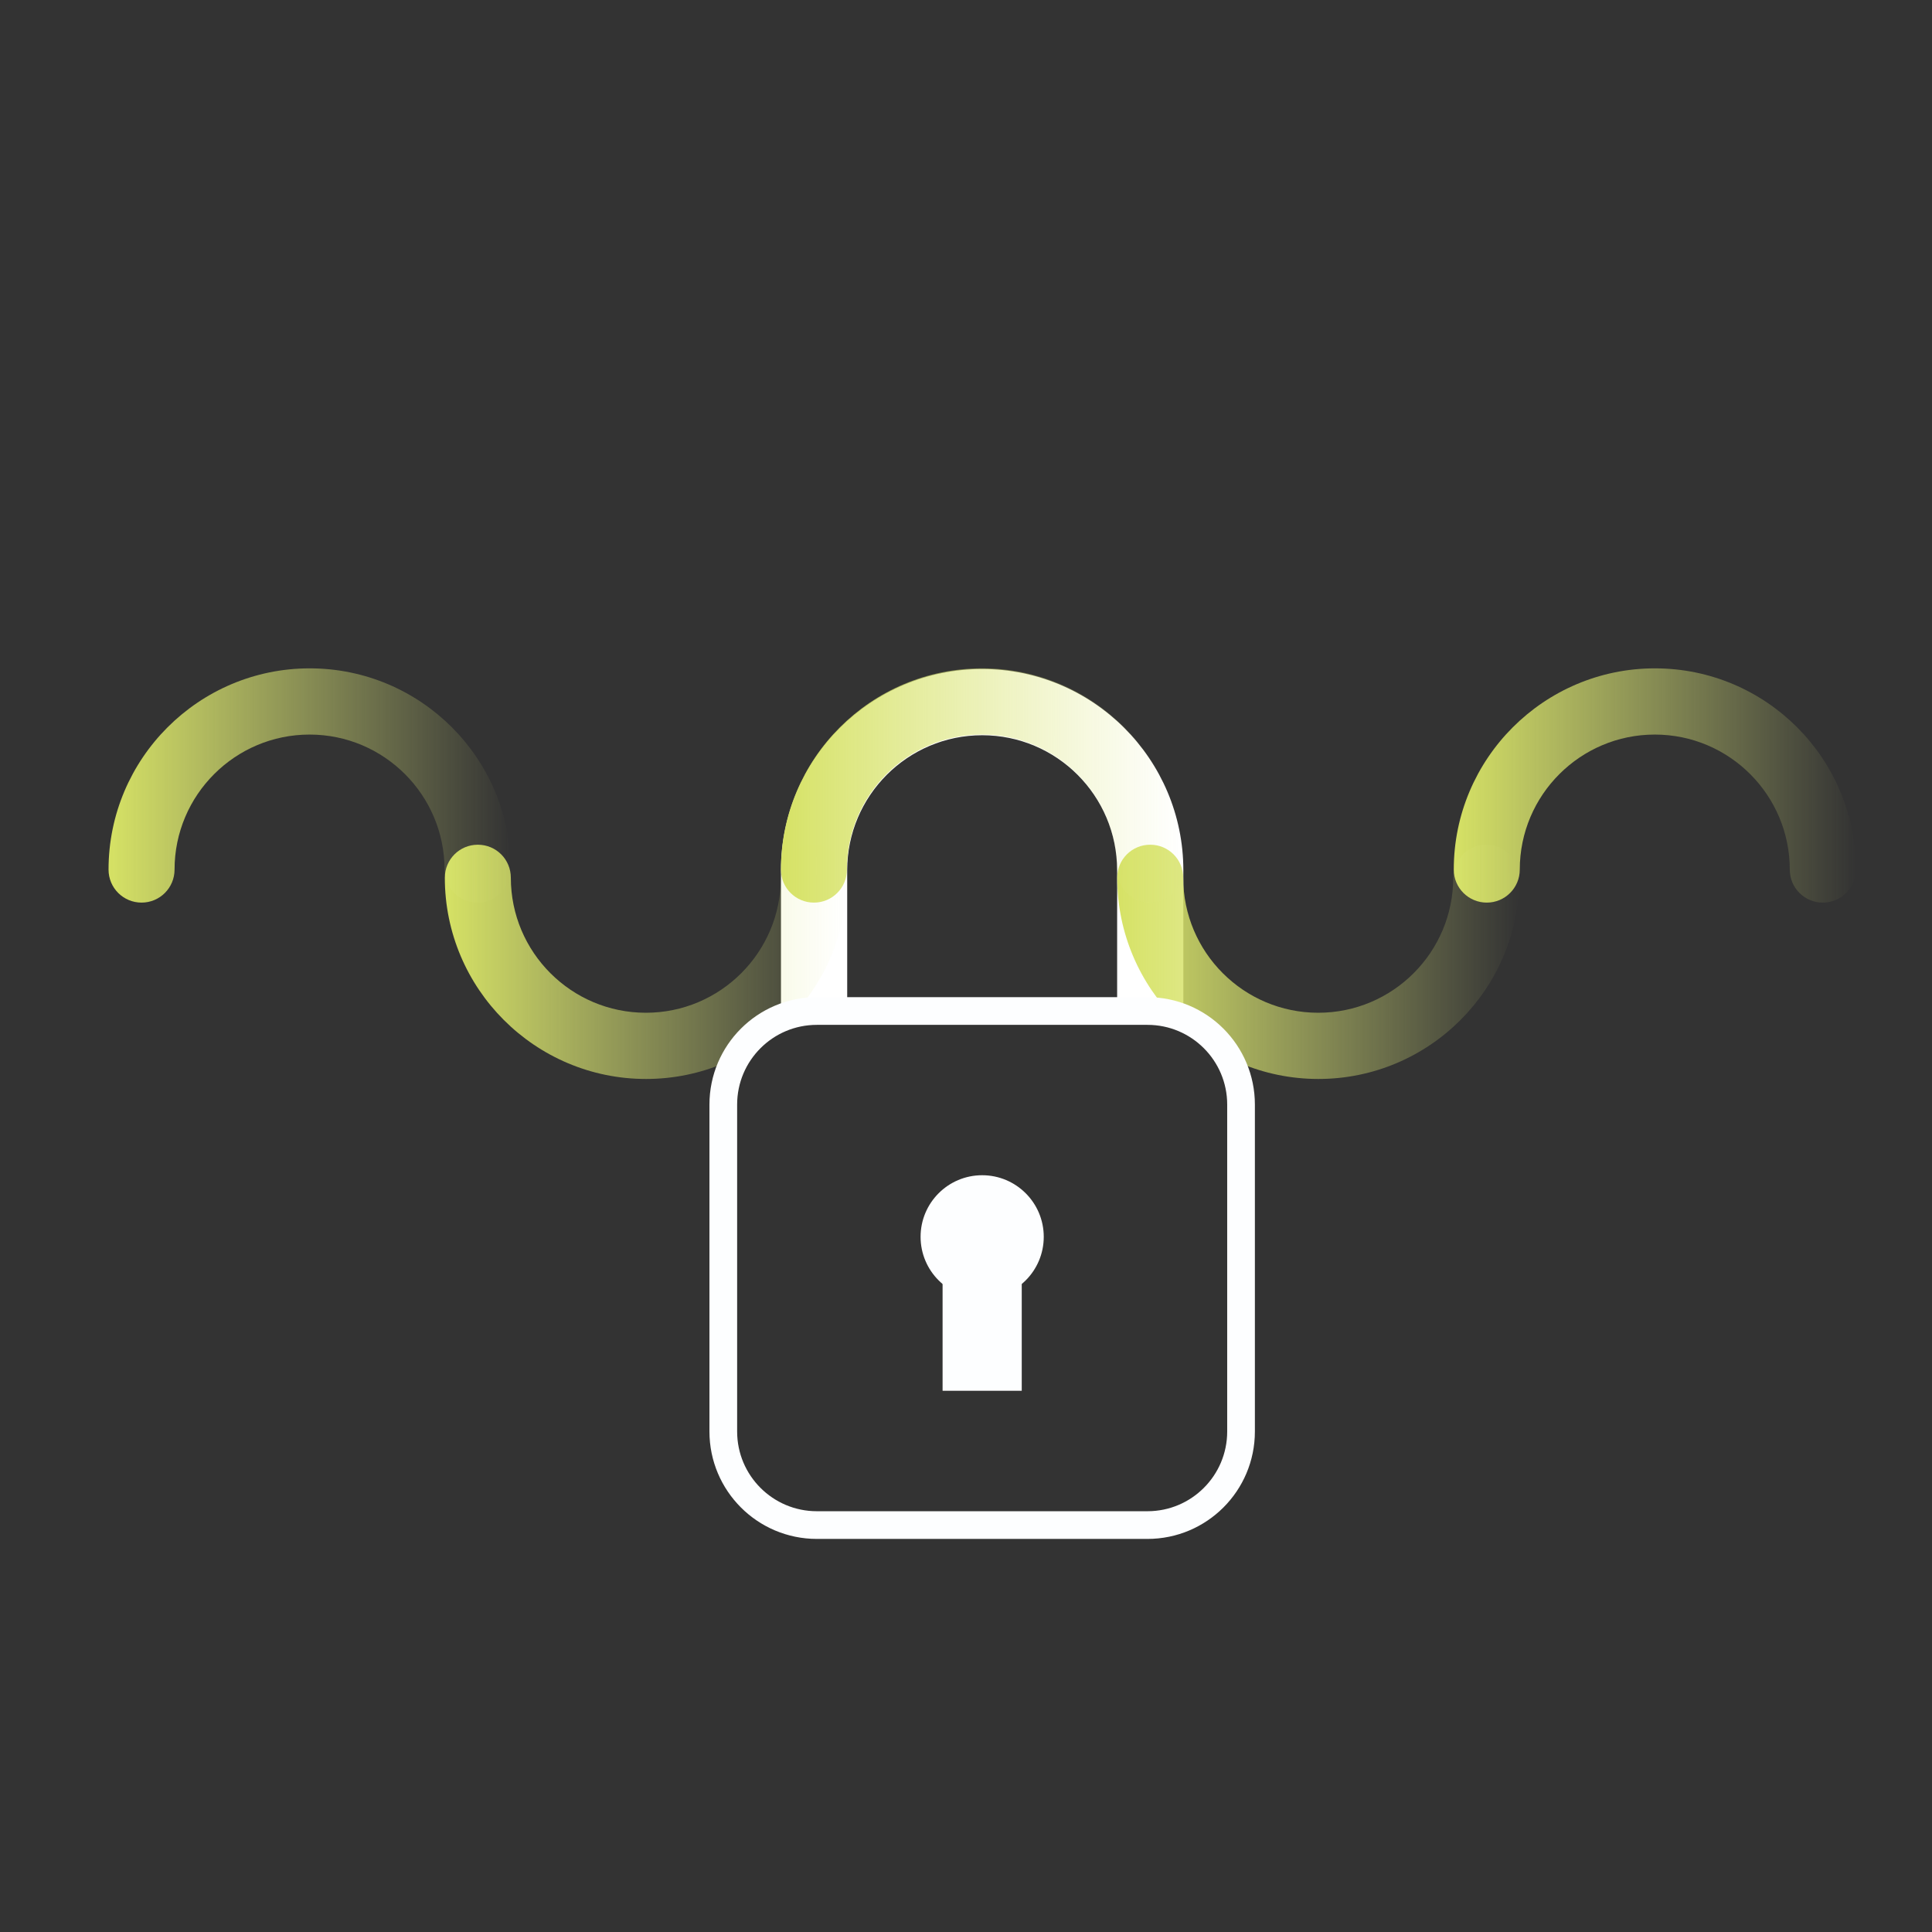
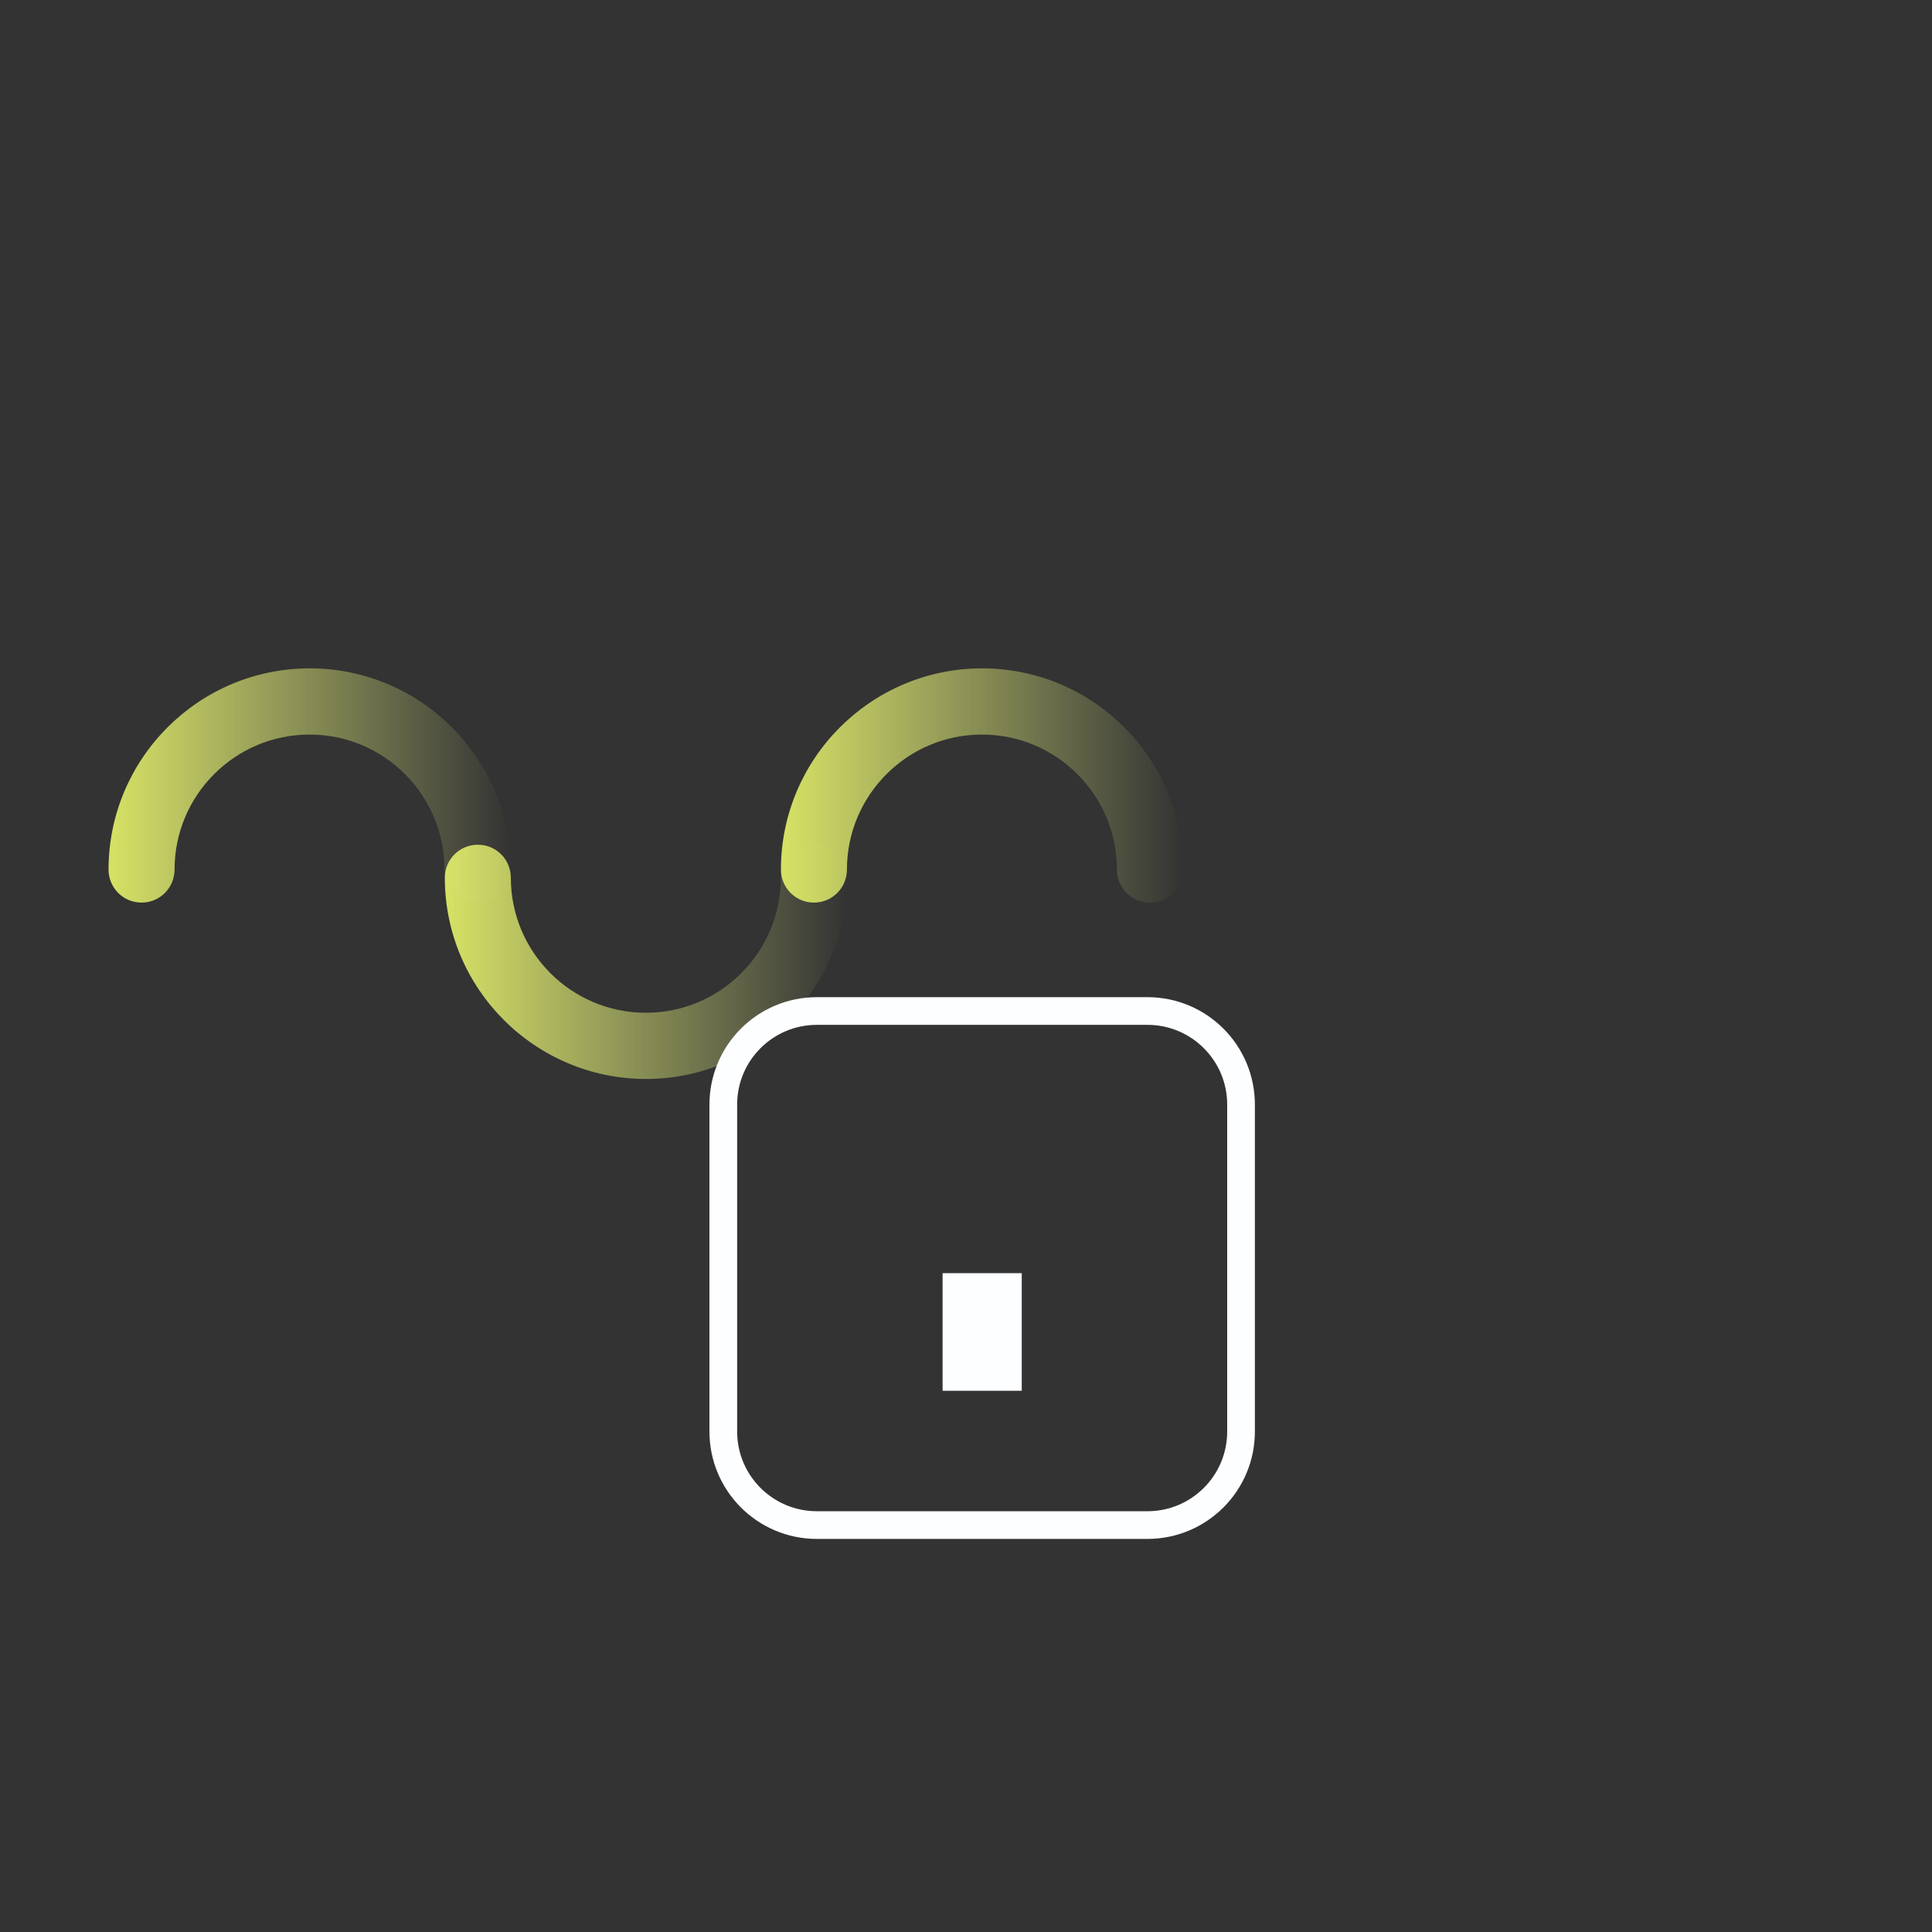
<svg xmlns="http://www.w3.org/2000/svg" xmlns:xlink="http://www.w3.org/1999/xlink" id="Layer_1" x="0px" y="0px" viewBox="0 0 288 288" style="enable-background:new 0 0 288 288;" xml:space="preserve">
  <rect x="0" y="0" width="288" height="288" fill="#333333" stroke="none" />
  <style type="text/css">	.st0{clip-path:url(#SVGID_2_);}	.st1{fill:#FFFFFF;}	.st2{opacity:0.5;fill:#FFFFFF;enable-background:new    ;}	.st3{fill:url(#SVGID_3_);}	.st4{fill:url(#SVGID_4_);}	.st5{fill:url(#SVGID_5_);}	.st6{fill:url(#SVGID_6_);}	.st7{fill:url(#SVGID_7_);}	.st8{fill:url(#SVGID_8_);}	.st9{fill:url(#SVGID_9_);}	.st10{fill:url(#SVGID_10_);}	.st11{fill:url(#SVGID_11_);}	.st12{fill:url(#SVGID_12_);}	.st13{fill:url(#SVGID_13_);}	.st14{fill:url(#SVGID_14_);}	.st15{fill:#D6E265;}	.st16{fill:url(#SVGID_15_);}	.st17{fill:url(#SVGID_16_);}	.st18{fill:url(#SVGID_17_);}	.st19{fill:url(#SVGID_18_);}	.st20{fill:none;}	.st21{fill:url(#SVGID_19_);}	.st22{fill:#818181;}	.st23{fill:#585856;}	.st24{fill:none;stroke:#FFFFFF;stroke-width:7.965;stroke-linecap:round;stroke-linejoin:round;stroke-miterlimit:10;}	.st25{clip-path:url(#SVGID_21_);}	.st26{fill:url(#SVGID_22_);}	.st27{fill:url(#SVGID_23_);}	.st28{fill:url(#SVGID_24_);}	.st29{fill:url(#SVGID_25_);}	.st30{fill:url(#SVGID_26_);}	.st31{fill:url(#SVGID_27_);}	.st32{fill:none;stroke:#FDFEFF;stroke-width:4.128;stroke-miterlimit:10;}	.st33{fill:#FDFEFF;}	.st34{fill:#CADE6D;}	.st35{fill:#F6F6F8;}</style>
  <g>
    <g>
      <g>
        <defs>
          <rect id="SVGID_20_" x="16.19" y="99.63" width="260.45" height="129.03" />
        </defs>
        <clipPath id="SVGID_2_">
          <use xlink:href="#SVGID_20_" style="overflow:visible;" />
        </clipPath>
        <g class="st0">
-           <path class="st1" d="M176.4,129.73c0-16.55-13.45-30-29.99-30s-29.99,13.45-29.99,30v21.01h9.87v-21.01     c0-11.11,9.02-20.13,20.12-20.13c11.1,0,20.12,9.02,20.12,20.13v21.01h9.87V129.73L176.4,129.73z" />
          <linearGradient id="SVGID_3_" gradientUnits="userSpaceOnUse" x1="66.305" y1="-465.107" x2="126.225" y2="-465.107" gradientTransform="matrix(1 0 0 -1 0 -321.73)">
            <stop offset="0" style="stop-color:#D6E265" />
            <stop offset="1" style="stop-color:#DDE683;stop-opacity:0" />
          </linearGradient>
          <path class="st3" d="M96.3,160.84c-16.54,0-29.99-13.45-29.99-30c0-2.74,2.21-4.92,4.92-4.92c2.74,0,4.92,2.21,4.92,4.92     c0,11.11,9.02,20.13,20.13,20.13c11.1,0,20.12-9.02,20.12-20.13c0-2.74,2.21-4.92,4.92-4.92c2.74,0,4.92,2.21,4.92,4.92     C126.29,147.38,112.84,160.84,96.3,160.84z" />
          <linearGradient id="SVGID_4_" gradientUnits="userSpaceOnUse" x1="16.189" y1="-1095.226" x2="76.109" y2="-1095.226" gradientTransform="matrix(1 0 0 1 0 1212.315)">
            <stop offset="0" style="stop-color:#D6E265" />
            <stop offset="1" style="stop-color:#DDE683;stop-opacity:0" />
          </linearGradient>
          <path class="st4" d="M76.11,129.63c0,2.7-2.18,4.92-4.92,4.92c-2.7,0-4.92-2.18-4.92-4.92c0-11.11-9.02-20.13-20.12-20.13     c-11.11,0-20.13,9.02-20.13,20.13c0,2.7-2.18,4.92-4.92,4.92c-2.7,0-4.92-2.18-4.92-4.92c0-16.55,13.45-30,29.99-30     C62.72,99.63,76.17,113.08,76.11,129.63z" />
          <linearGradient id="SVGID_5_" gradientUnits="userSpaceOnUse" x1="216.716" y1="-1095.226" x2="276.636" y2="-1095.226" gradientTransform="matrix(1 0 0 1 0 1212.315)">
            <stop offset="0" style="stop-color:#D6E265" />
            <stop offset="1" style="stop-color:#DDE683;stop-opacity:0" />
          </linearGradient>
-           <path class="st5" d="M276.64,129.63c0,2.7-2.18,4.92-4.92,4.92c-2.7,0-4.92-2.18-4.92-4.92c0-11.11-9.02-20.13-20.12-20.13     c-11.11,0-20.13,9.02-20.13,20.13c0,2.7-2.18,4.92-4.92,4.92c-2.7,0-4.92-2.18-4.92-4.92c0-16.55,13.45-30,29.99-30     C263.25,99.63,276.7,113.08,276.64,129.63z" />
          <g>
            <linearGradient id="SVGID_6_" gradientUnits="userSpaceOnUse" x1="166.536" y1="-465.107" x2="226.456" y2="-465.107" gradientTransform="matrix(1 0 0 -1 0 -321.73)">
              <stop offset="0" style="stop-color:#D6E265" />
              <stop offset="1" style="stop-color:#DDE683;stop-opacity:0" />
            </linearGradient>
-             <path class="st6" d="M196.53,160.84c-16.54,0-29.99-13.45-29.99-30c0-2.74,2.21-4.92,4.92-4.92c2.74,0,4.92,2.21,4.92,4.92      c0,11.11,9.02,20.13,20.13,20.13c11.1,0,20.12-9.02,20.12-20.13c0-2.74,2.21-4.92,4.92-4.92c2.74,0,4.92,2.21,4.92,4.92      C226.52,147.38,213.07,160.84,196.53,160.84z" />
            <linearGradient id="SVGID_7_" gradientUnits="userSpaceOnUse" x1="116.421" y1="-1095.226" x2="176.34" y2="-1095.226" gradientTransform="matrix(1 0 0 1 0 1212.315)">
              <stop offset="0" style="stop-color:#D6E265" />
              <stop offset="1" style="stop-color:#DDE683;stop-opacity:0" />
            </linearGradient>
            <path class="st7" d="M176.34,129.63c0,2.7-2.18,4.92-4.92,4.92c-2.7,0-4.92-2.18-4.92-4.92c0-11.11-9.02-20.13-20.12-20.13      c-11.11,0-20.13,9.02-20.13,20.13c0,2.7-2.18,4.92-4.92,4.92c-2.7,0-4.92-2.18-4.92-4.92c0-16.55,13.45-30,29.99-30      C162.95,99.63,176.4,113.08,176.34,129.63z" />
          </g>
        </g>
      </g>
    </g>
    <g>
      <path class="st32" d="M171.05,150.71h-49.28c-7.7,0-13.95,6.24-13.95,13.95v48.73c0,7.7,6.24,13.95,13.95,13.95h49.28   c7.7,0,13.95-6.24,13.95-13.95v-48.73C185,156.95,178.75,150.71,171.05,150.71z" />
      <g>
-         <circle class="st33" cx="146.41" cy="184.37" r="9.18" />
        <rect x="140.51" y="189.79" class="st33" width="11.8" height="17.53" />
      </g>
    </g>
  </g>
</svg>